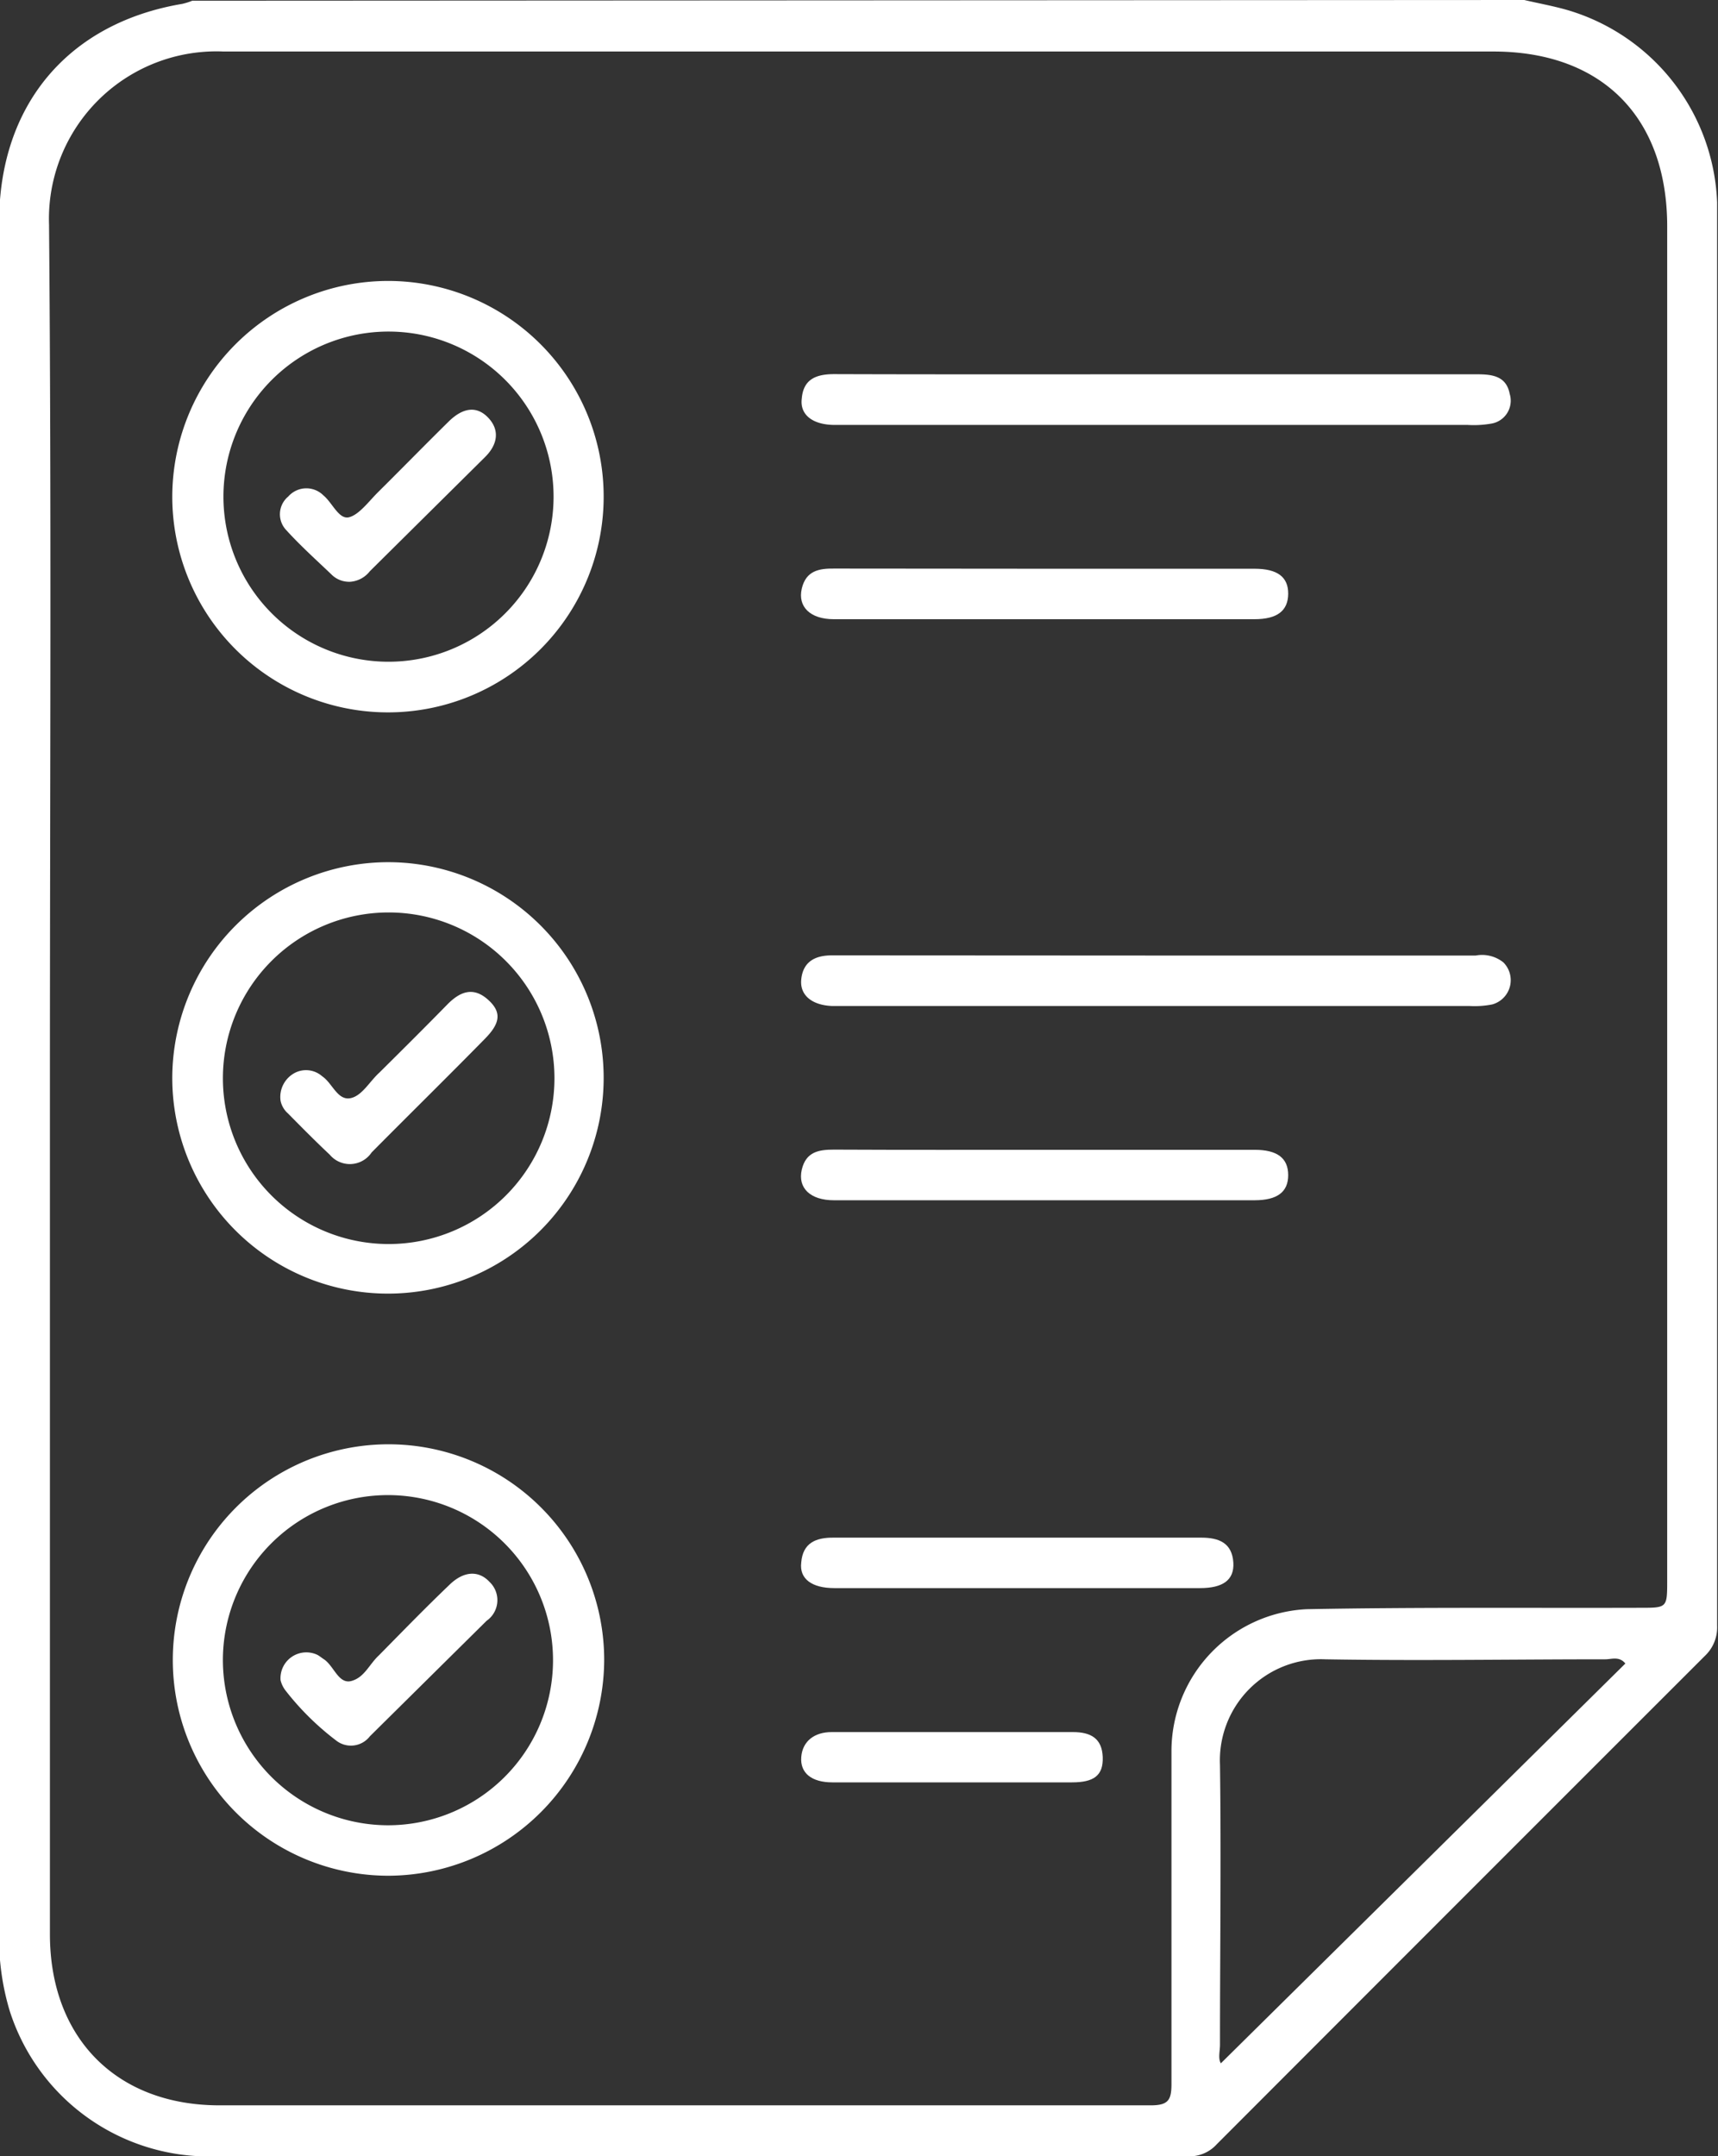
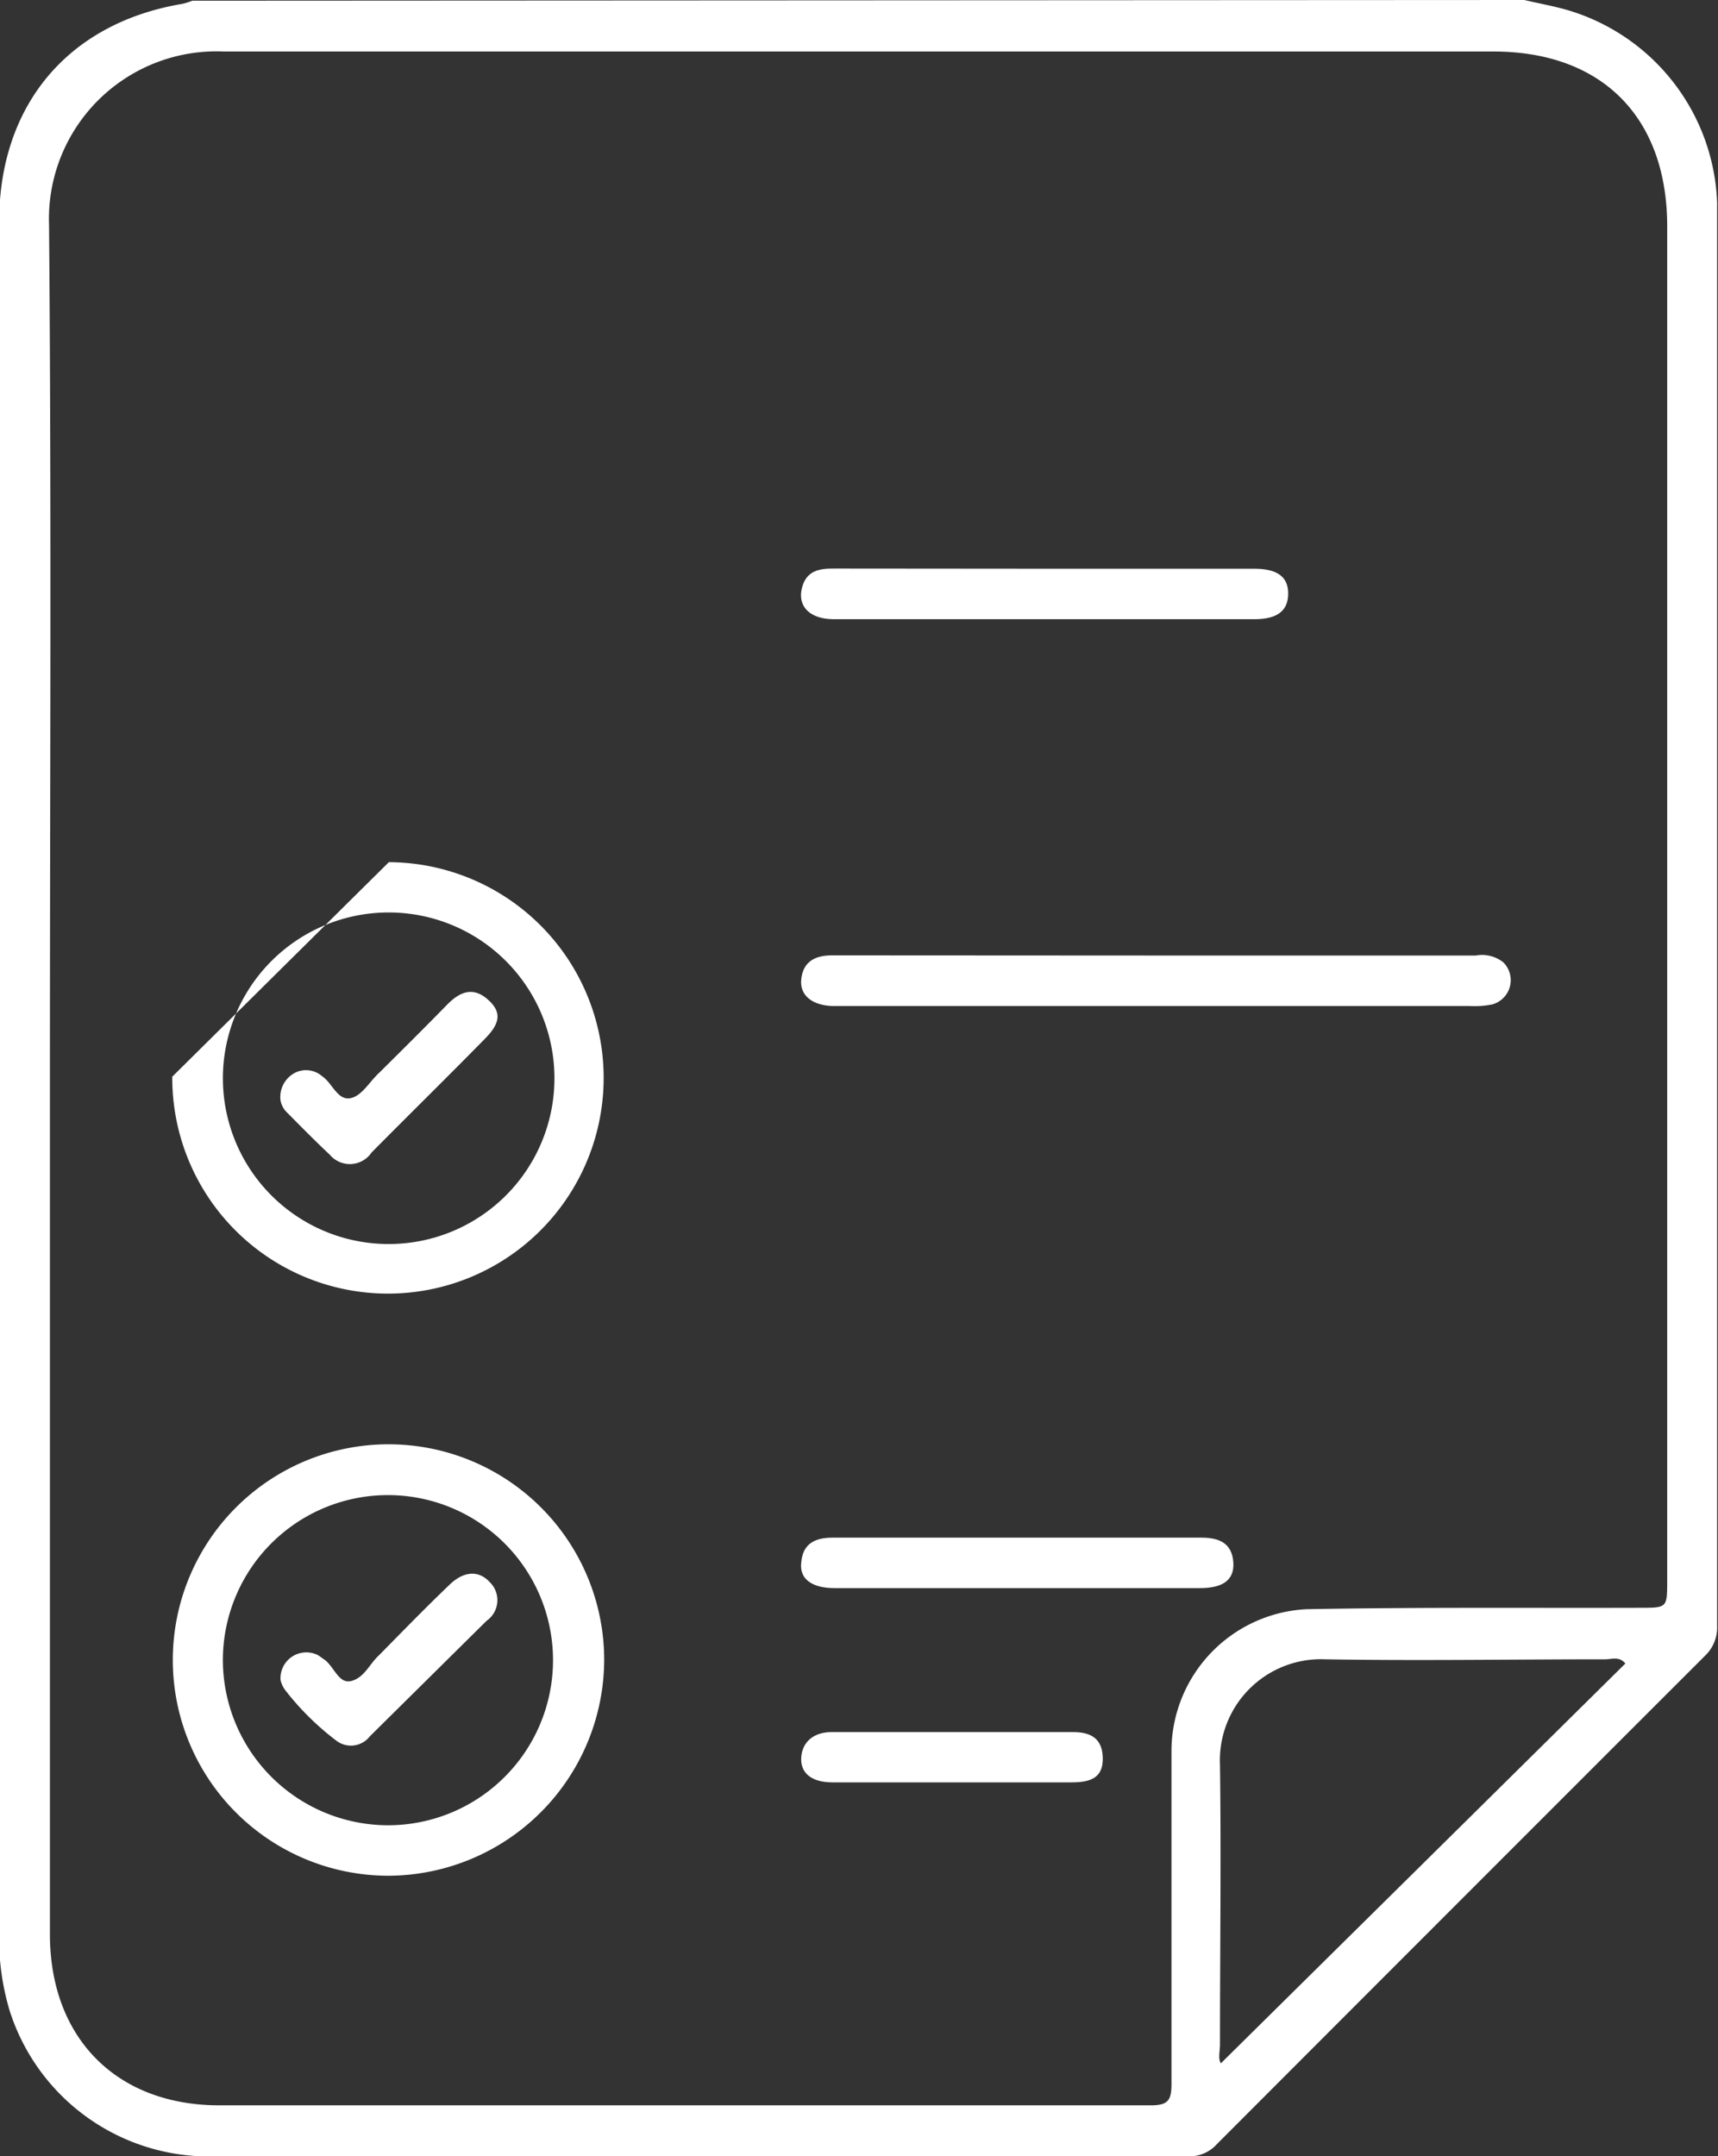
<svg xmlns="http://www.w3.org/2000/svg" id="Calque_1" data-name="Calque 1" viewBox="0 0 97.73 122.65">
  <rect x="0" y="0" width="97.73" height="122.65" fill="#333333" stroke="none" />
  <defs>
    <style>.cls-1{fill:#fff;}</style>
  </defs>
  <path class="cls-1" d="M998.67,479.24c.85.2,1.71.35,2.55.6a11.88,11.88,0,0,1,8.42,10.92c0,.56,0,1.12,0,1.68q0,39.65,0,79.28a2.22,2.22,0,0,1-.69,1.7q-13.89,13.88-27.77,27.78a2.08,2.08,0,0,1-1.57.69l-55.33,0a11.9,11.9,0,0,1-11.77-8.28,14.31,14.31,0,0,1-.6-4.36q0-48.69,0-97.37c0-6.67,3.93-11.33,10.42-12.42a3.77,3.77,0,0,0,.57-.18ZM914.8,540.51q0,24.38,0,48.75c0,5.88,3.77,9.72,9.62,9.73,17.65,0,35.3,0,53,0,1,0,1.18-.3,1.18-1.22q0-9.52,0-19a8.09,8.09,0,0,1,7.68-8c6.35-.12,12.7-.06,19-.08,1.52,0,1.52,0,1.52-1.57v-77c0-6.21-3.71-9.95-9.89-9.95-24.08,0-48.15,0-72.23,0a9.53,9.53,0,0,0-9.93,9.86C914.89,508.16,914.8,524.33,914.8,540.51Zm89.62,33.35c-.35-.43-.78-.24-1.14-.24-5.31,0-10.62.09-15.92,0a5.75,5.75,0,0,0-6,6c.07,5.31,0,10.62,0,15.92,0,.38-.12.78.05,1.06Z" transform="translate(-911.96 -479.24)" />
  <path class="cls-1" d="M934.1,585.93a12.27,12.27,0,1,1,12.23-12.3A12.32,12.32,0,0,1,934.1,585.93Zm-.12-2.87a9.39,9.39,0,1,0-9.34-9.53A9.41,9.41,0,0,0,934,583.06Z" transform="translate(-911.96 -479.24)" />
-   <path class="cls-1" d="M934.05,495.22a12.27,12.27,0,1,1-12.29,12.23A12.29,12.29,0,0,1,934.05,495.22Zm.14,2.88a9.39,9.39,0,1,0,9.26,9.47A9.39,9.39,0,0,0,934.19,498.1Z" transform="translate(-911.96 -479.24)" />
-   <path class="cls-1" d="M934.08,528.28a12.27,12.27,0,1,1-12.32,12.2A12.3,12.3,0,0,1,934.08,528.28Zm0,21.72a9.43,9.43,0,1,0-9.44-9.43A9.43,9.43,0,0,0,934.08,550Z" transform="translate(-911.96 -479.24)" />
-   <path class="cls-1" d="M977.7,500.53q9.15,0,18.31,0c.87,0,1.64.12,1.83,1.11a1.32,1.32,0,0,1-1.08,1.7,5.73,5.73,0,0,1-1.31.07h-36c-1.25,0-2-.57-1.88-1.5.09-1.12.84-1.39,1.85-1.39C965.49,500.54,971.6,500.53,977.7,500.53Z" transform="translate(-911.96 -479.24)" />
+   <path class="cls-1" d="M934.08,528.28a12.27,12.27,0,1,1-12.32,12.2Zm0,21.72a9.43,9.43,0,1,0-9.44-9.43A9.43,9.43,0,0,0,934.08,550Z" transform="translate(-911.96 -479.24)" />
  <path class="cls-1" d="M977.72,533.59h18.19a1.94,1.94,0,0,1,1.57.39,1.43,1.43,0,0,1-.63,2.39,5.11,5.11,0,0,1-1.3.09H959.28c-1.14-.05-1.83-.62-1.74-1.51.1-1,.77-1.37,1.75-1.37Z" transform="translate(-911.96 -479.24)" />
  <path class="cls-1" d="M971.49,511.59h11.84c1.3,0,1.92.47,1.91,1.43s-.62,1.44-1.92,1.44H959.39c-1.34,0-2.06-.71-1.82-1.74s1-1.15,1.84-1.14Z" transform="translate(-911.96 -479.24)" />
-   <path class="cls-1" d="M971.49,544.64h11.84c1.3,0,1.91.48,1.91,1.44s-.62,1.43-1.92,1.43H959.4c-1.35,0-2.07-.7-1.83-1.74s1-1.14,1.84-1.14C963.43,544.65,967.46,544.64,971.49,544.64Z" transform="translate(-911.96 -479.24)" />
  <path class="cls-1" d="M969.71,569.57H959.42c-1.27,0-2-.52-1.88-1.46.09-1.11.83-1.42,1.84-1.41H980.3c1,0,1.75.3,1.82,1.42.06,1-.61,1.45-1.89,1.45Z" transform="translate(-911.96 -479.24)" />
  <path class="cls-1" d="M966.14,580.62c-2.27,0-4.55,0-6.83,0-1.18,0-1.84-.53-1.77-1.44s.76-1.42,1.72-1.42H973c1,0,1.65.35,1.69,1.42s-.53,1.44-1.75,1.44Z" transform="translate(-911.96 -479.24)" />
  <path class="cls-1" d="M927.92,574.81a1.47,1.47,0,0,1,2.08-1.45c.14.07.26.18.39.26.57.38.83,1.44,1.57,1.23s1-.94,1.55-1.45c1.31-1.33,2.62-2.68,4-4,.81-.8,1.67-.86,2.3-.18a1.43,1.43,0,0,1-.17,2.21L933,578a1.36,1.36,0,0,1-1.93.23,15.54,15.54,0,0,1-2.88-2.85A1.58,1.58,0,0,1,927.92,574.81Z" transform="translate(-911.96 -479.24)" />
-   <path class="cls-1" d="M931.9,512.33a1.42,1.42,0,0,1-1.09-.42c-.86-.82-1.75-1.62-2.55-2.5a1.31,1.31,0,0,1,.1-1.93,1.37,1.37,0,0,1,2-.06c.51.42.88,1.39,1.46,1.24s1.14-.93,1.67-1.45c1.33-1.32,2.64-2.66,4-4,.85-.83,1.64-.88,2.28-.17s.47,1.52-.22,2.2L933,511.73A1.56,1.56,0,0,1,931.9,512.33Z" transform="translate(-911.96 -479.24)" />
  <path class="cls-1" d="M927.92,541.85a1.55,1.55,0,0,1,.82-1.59,1.39,1.39,0,0,1,1.55.2c.6.4.89,1.47,1.7,1.22.61-.19,1-.93,1.56-1.44,1.3-1.29,2.6-2.58,3.88-3.89.71-.71,1.45-1,2.29-.25s.65,1.4-.21,2.26c-2.12,2.16-4.28,4.28-6.41,6.43a1.49,1.49,0,0,1-2.38.13c-.81-.76-1.6-1.56-2.38-2.35A1.31,1.31,0,0,1,927.92,541.85Z" transform="translate(-911.96 -479.24)" />
</svg>